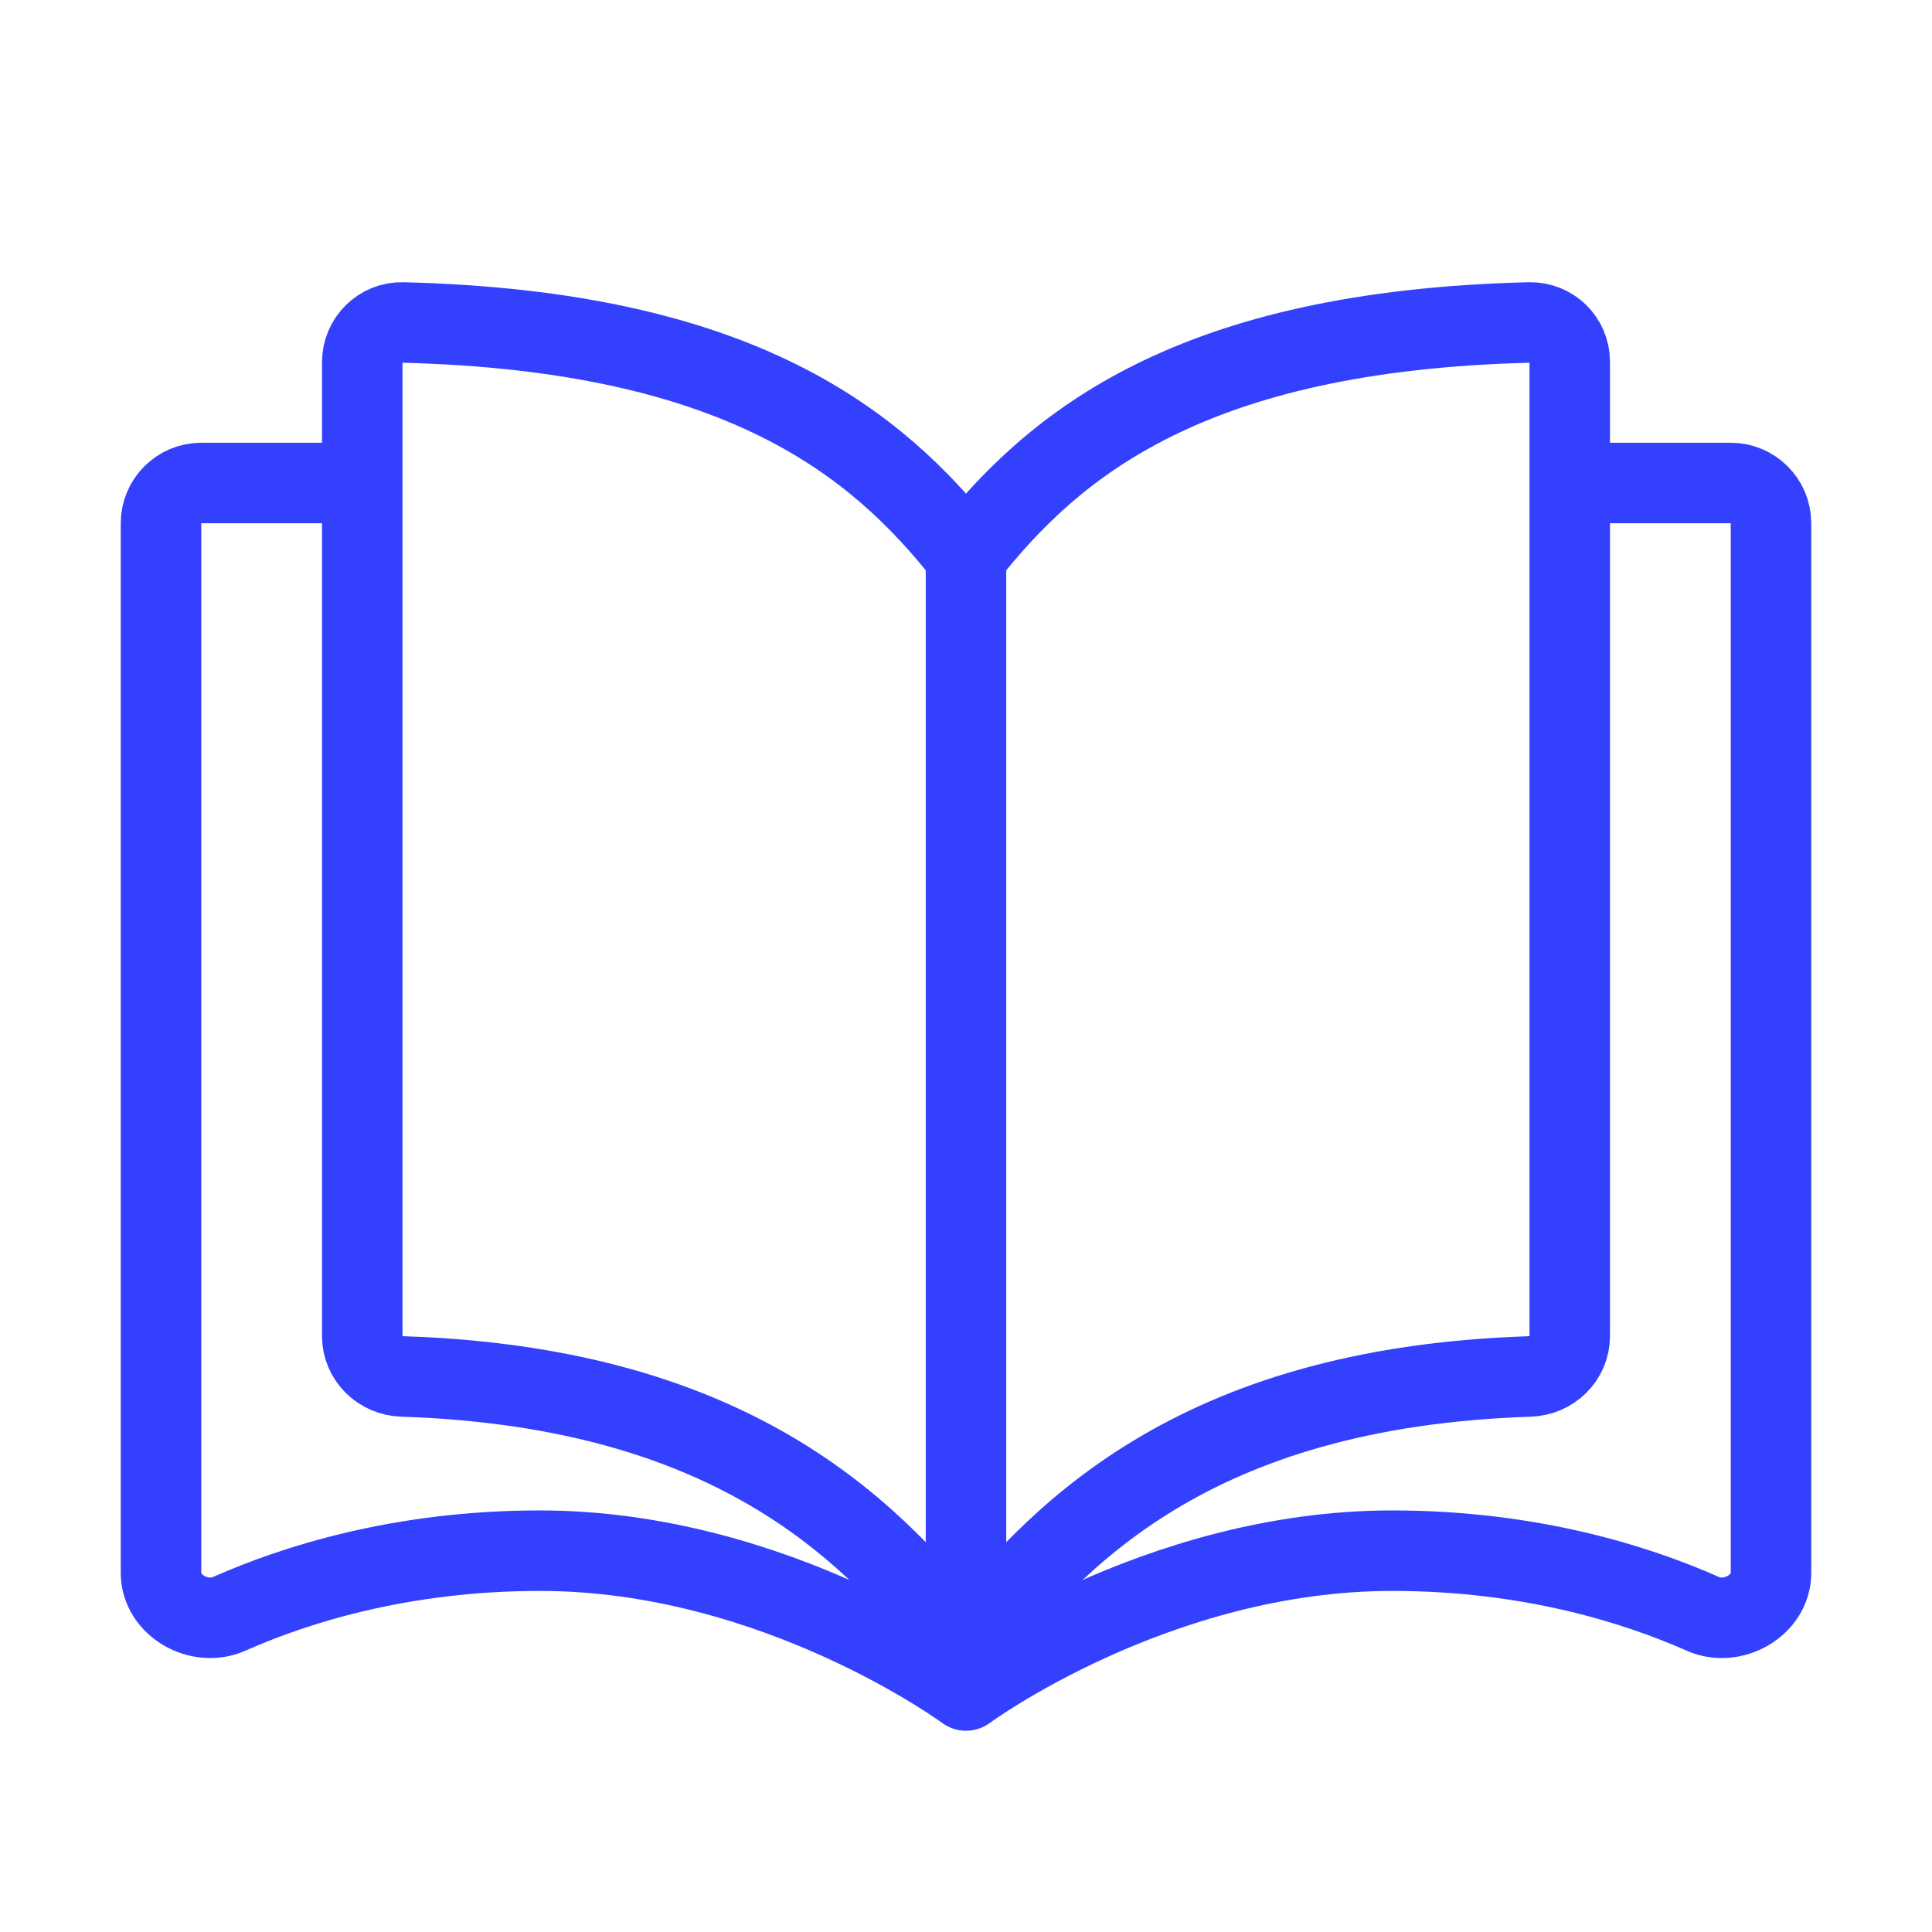
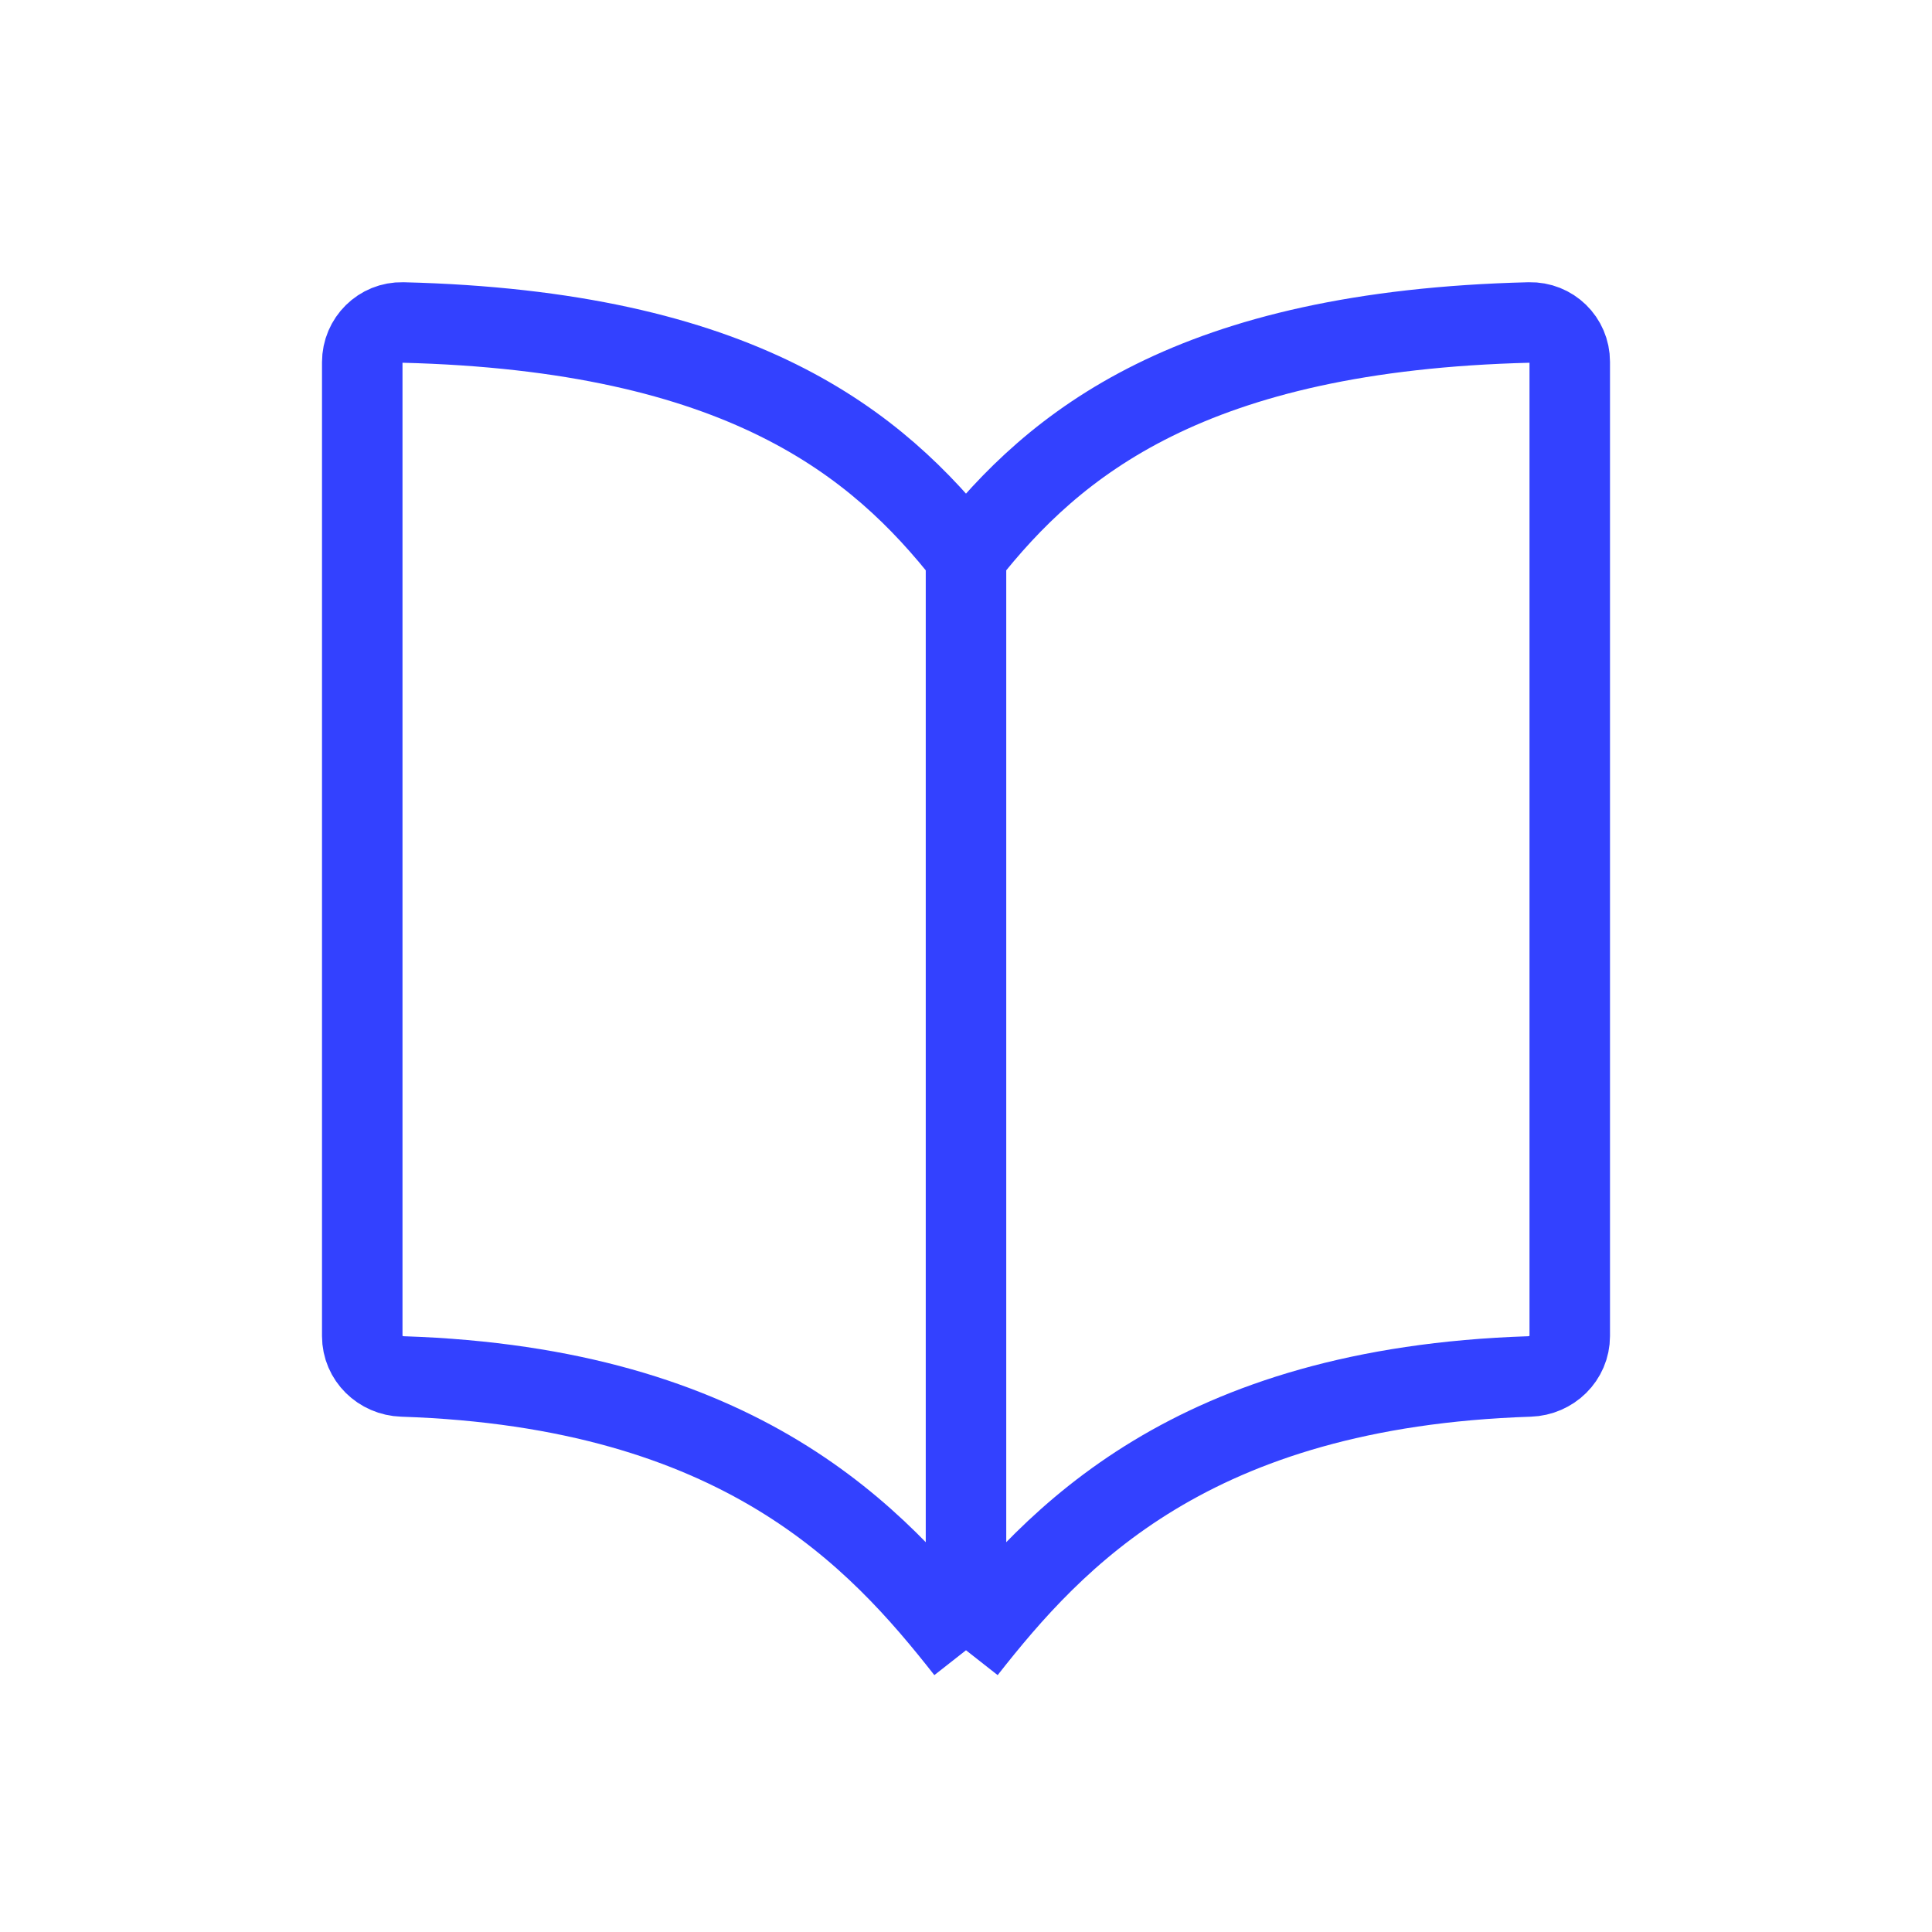
<svg xmlns="http://www.w3.org/2000/svg" width="48" height="48" viewBox="0 0 48 48" fill="none">
  <path d="M24 13.818C21.8 11.018 18.408 8.218 10.002 8.012C9.45 7.999 9 8.447 9 8.999C9 13.096 9 28.607 9 33.194C9 33.746 9.45 34.18 10.002 34.198C18.408 34.473 21.8 38.2 24 41M24 13.818C26.2 11.018 29.592 8.218 37.998 8.012C38.55 7.999 39 8.437 39 8.989C39 13.569 39 28.613 39 33.193C39 33.745 38.55 34.18 37.998 34.198C29.592 34.473 26.2 38.2 24 41M24 13.818V41" stroke="#3341FF" stroke-width="2" stroke-linejoin="round" />
-   <path d="M38.471 12H43C43.552 12 44 12.448 44 13V39.078C44 39.887 43.047 40.425 42.307 40.096C40.717 39.39 38.063 38.526 34.588 38.526C28.706 38.526 24 42 24 42C24 42 19.294 38.526 13.412 38.526C9.937 38.526 7.283 39.39 5.693 40.096C4.953 40.425 4 39.887 4 39.078V13C4 12.448 4.448 12 5 12H9.529" stroke="#3341FF" stroke-width="2" stroke-linejoin="round" />
</svg>